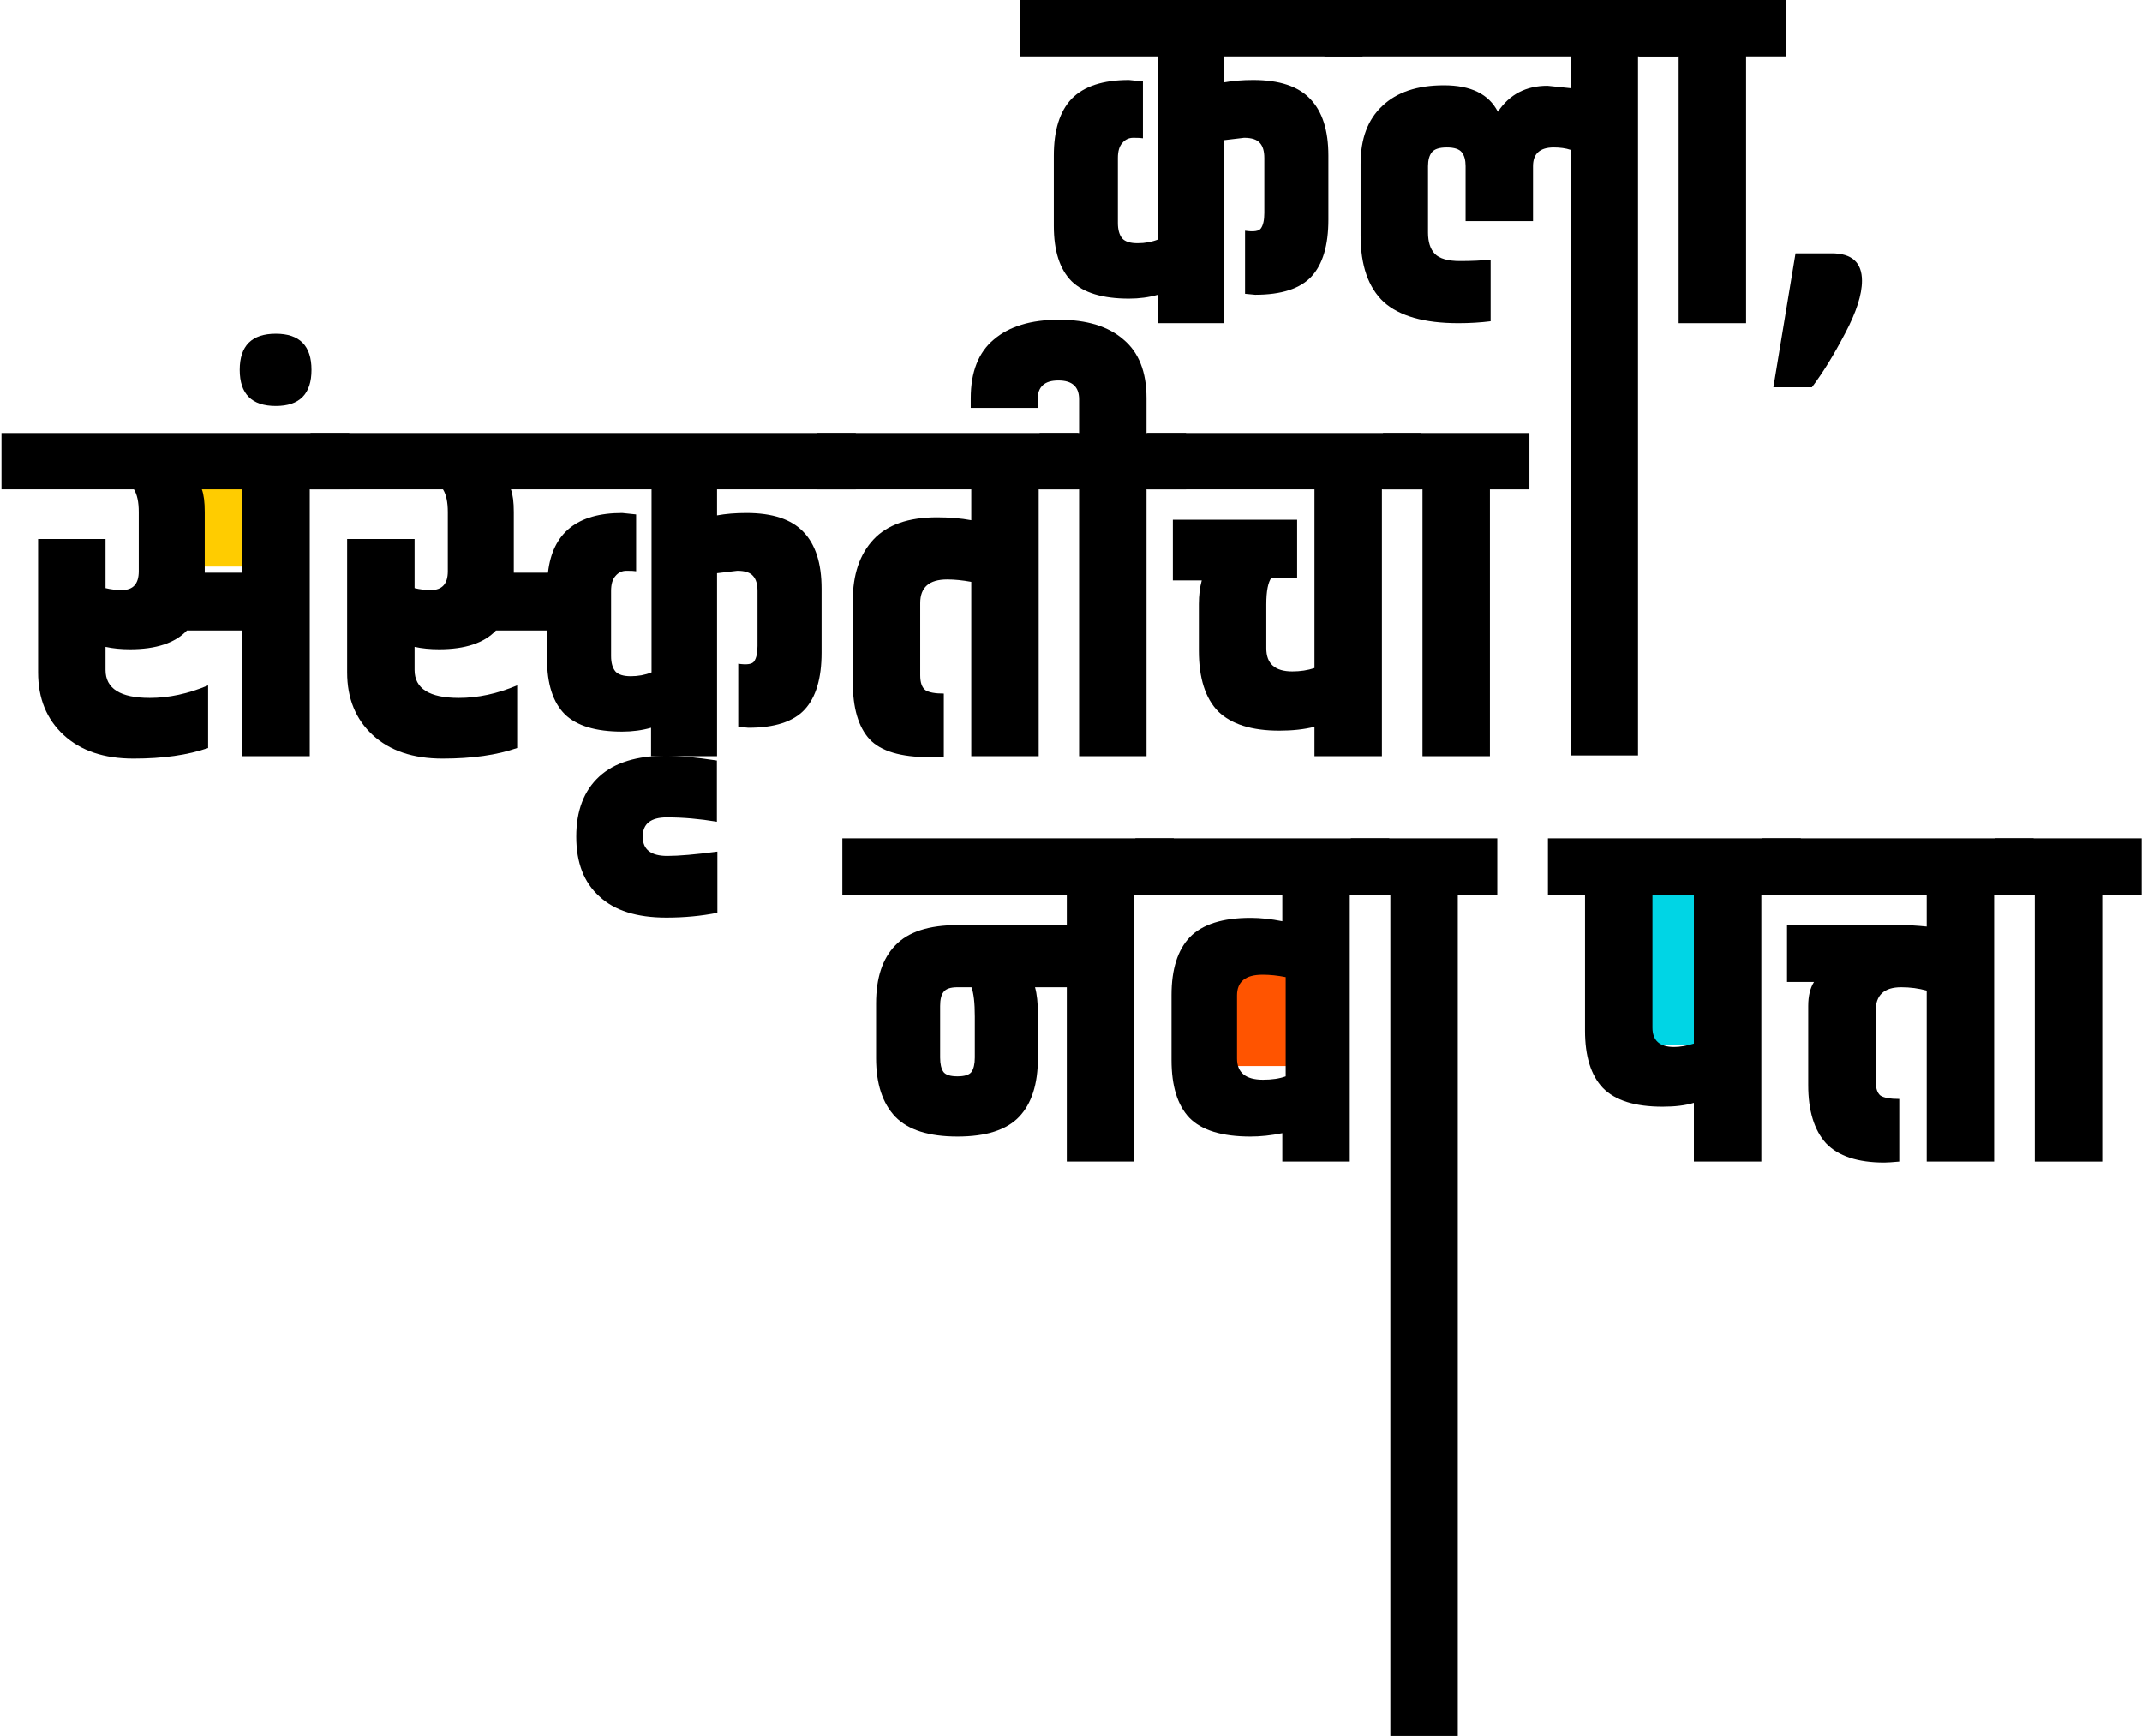
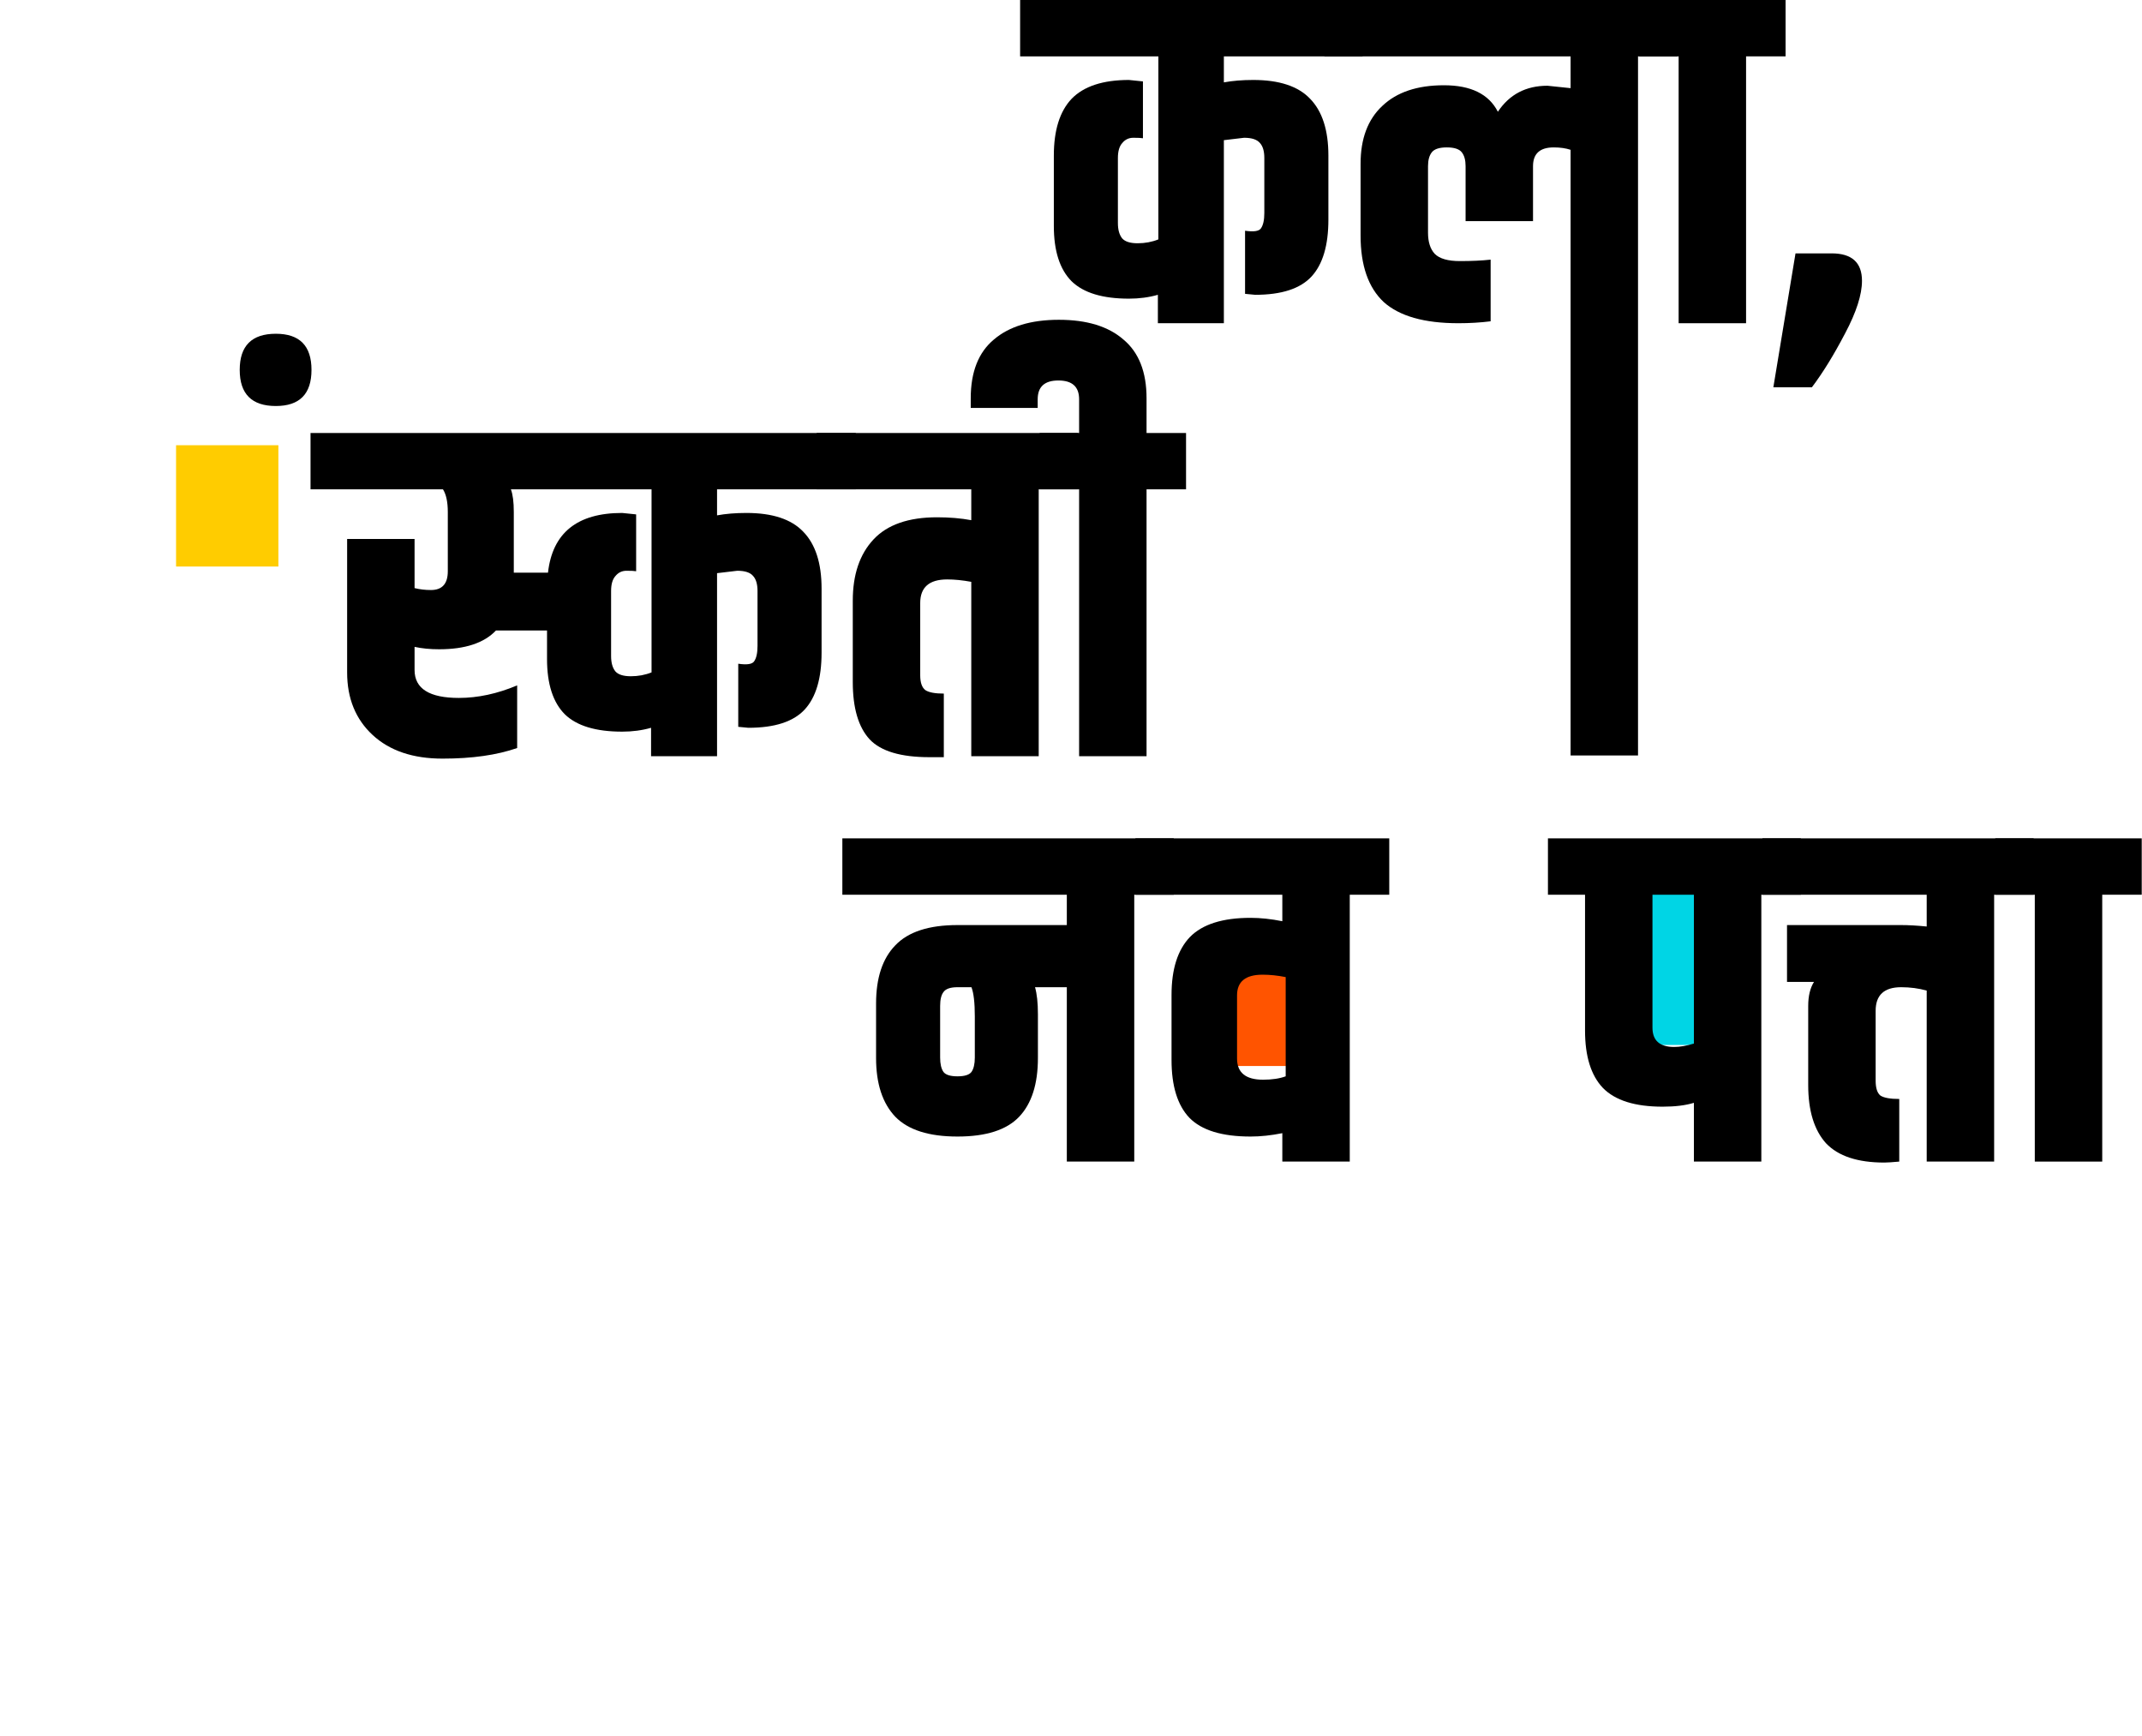
<svg xmlns="http://www.w3.org/2000/svg" width="733" height="594" viewBox="0 0 733 594" fill="none">
  <path d="M95.268 152.347H60.25V193.854H95.268V152.347Z" fill="#FFCC00" />
  <path d="M444.262 320.007H417.364V364.765H444.262V320.007Z" fill="#FF5400" />
  <path d="M583.171 288.006H548.387V357.574H583.171V288.006Z" fill="#00D5E5" />
  <path d="M626.792 86.7C633.715 86.7 637.176 89.832 637.176 96.096C637.176 100.821 635.253 106.81 631.407 114.062C627.561 121.424 623.77 127.578 620.034 132.523H606.848L614.43 86.7H626.792Z" fill="black" />
  <path d="M574.436 19.285H560.92V9.15527e-05H611.028V19.285H597.512V110.601H574.436V19.285Z" fill="black" />
  <path d="M465.596 80.602V56.042C465.596 47.471 468.069 40.878 473.014 36.263C477.958 31.538 484.991 29.175 494.112 29.175C503.342 29.175 509.496 32.197 512.573 38.24C516.529 32.307 522.188 29.34 529.55 29.34L537.462 30.164V19.285H453.234V9.15527e-05H574.054V19.285H560.538V258.5H537.462V51.262C535.814 50.713 533.891 50.438 531.693 50.438C526.968 50.438 524.605 52.581 524.605 56.866V75.657H501.529V56.866C501.529 54.778 501.09 53.185 500.21 52.086C499.331 50.987 497.628 50.438 495.101 50.438C492.573 50.438 490.87 50.987 489.991 52.086C489.112 53.185 488.672 54.778 488.672 56.866V79.613C488.672 82.799 489.442 85.217 490.98 86.865C492.628 88.513 495.485 89.338 499.551 89.338C503.617 89.338 507.133 89.173 510.1 88.843V109.941C506.584 110.381 502.903 110.601 499.057 110.601C487.409 110.601 478.892 108.183 473.508 103.348C468.233 98.403 465.596 90.821 465.596 80.602Z" fill="black" />
  <path d="M382.549 76.316C382.549 78.624 383.044 80.382 384.033 81.591C385.022 82.69 386.78 83.239 389.307 83.239C391.835 83.239 394.197 82.799 396.395 81.92V19.285H349.089V9.15527e-05H466.283V19.285H418.812V28.186C421.779 27.637 425.13 27.362 428.866 27.362C437.767 27.362 444.25 29.505 448.316 33.79C452.492 38.076 454.58 44.559 454.58 53.24V75.162C454.58 83.953 452.657 90.436 448.811 94.612C444.965 98.788 438.536 100.876 429.526 100.876L426.064 100.546V78.953C429.031 79.393 430.844 79.118 431.504 78.129C432.273 77.03 432.657 75.272 432.657 72.855V54.064C432.657 51.757 432.163 50.053 431.174 48.955C430.185 47.746 428.372 47.141 425.735 47.141L418.812 47.965V110.601H396.23V100.876C393.153 101.755 389.857 102.194 386.34 102.194C377.33 102.194 370.791 100.216 366.726 96.26C362.66 92.195 360.627 85.876 360.627 77.305V53.24C360.627 44.559 362.66 38.076 366.726 33.79C370.901 29.505 377.44 27.362 386.34 27.362L391.12 27.856V47.306C390.571 47.196 389.472 47.141 387.824 47.141C386.285 47.141 385.022 47.746 384.033 48.955C383.044 50.053 382.549 51.757 382.549 54.064V76.316Z" fill="black" />
-   <path d="M486.782 167.445H473.266V148.16H523.375V167.445H509.859V258.76H486.782V167.445Z" fill="black" />
-   <path d="M410.259 206.674C410.259 203.707 410.589 201.015 411.248 198.598H401.358V177.829H443.884V197.609H435.148C433.939 199.147 433.335 202.224 433.335 206.839V221.838C433.335 227.113 436.302 229.75 442.236 229.75C444.983 229.75 447.51 229.366 449.818 228.596V167.445H392.622V148.16H486.245V167.445H472.894V258.76H449.818V248.706C446.302 249.585 442.291 250.024 437.785 250.024C428.335 250.024 421.357 247.827 416.852 243.431C412.457 238.926 410.259 232.003 410.259 222.663V206.674Z" fill="black" />
  <path d="M369.277 148.16V136.622C369.277 132.336 366.914 130.193 362.189 130.193C357.464 130.193 355.102 132.336 355.102 136.622V139.589H332.19V136.292C332.19 127.281 334.828 120.578 340.102 116.183C345.377 111.677 352.794 109.425 362.354 109.425C371.914 109.425 379.277 111.677 384.441 116.183C389.716 120.578 392.353 127.281 392.353 136.292V148.16H405.869V167.445H392.353V258.76H369.277V167.445H355.761V148.16H369.277Z" fill="black" />
  <path d="M320.67 177.005C324.956 177.005 328.857 177.335 332.373 177.994V167.445H279.463V148.16H368.965V167.445H355.449V258.76H332.373V199.092C329.406 198.543 326.659 198.268 324.132 198.268C317.978 198.268 314.901 200.96 314.901 206.345V231.069C314.901 233.596 315.506 235.3 316.714 236.179C317.923 236.948 320.011 237.332 322.978 237.332V259.09H318.033C308.253 259.09 301.44 257.057 297.594 252.991C293.748 248.816 291.825 242.277 291.825 233.377V205.52C291.825 196.62 294.188 189.642 298.913 184.587C303.638 179.532 310.89 177.005 320.67 177.005Z" fill="black" />
-   <path d="M245.33 281.177C239.396 280.188 233.682 279.694 228.188 279.694C222.694 279.694 219.947 281.891 219.947 286.287C219.947 290.682 222.749 292.88 228.353 292.88C232.309 292.88 238.023 292.385 245.495 291.397V312.33C240.001 313.429 234.177 313.978 228.023 313.978C217.914 313.978 210.277 311.561 205.112 306.726C199.837 302.001 197.2 295.188 197.2 286.287C197.2 277.386 199.837 270.518 205.112 265.683C210.277 260.958 217.914 258.595 228.023 258.595C232.309 258.595 238.078 259.145 245.33 260.244V281.177Z" fill="black" />
  <path d="M153.24 175.192C153.24 171.785 152.69 169.203 151.591 167.445H106.263V148.16H292.85V167.445H245.379V176.346C248.346 175.796 251.698 175.521 255.434 175.521C264.335 175.521 270.818 177.664 274.884 181.95C279.059 186.235 281.147 192.719 281.147 201.4V223.322C281.147 232.113 279.224 238.596 275.378 242.772C271.532 246.948 265.104 249.035 256.093 249.035L252.632 248.706V227.113C255.599 227.553 257.412 227.278 258.071 226.289C258.84 225.19 259.225 223.432 259.225 221.014V202.224C259.225 199.916 258.73 198.213 257.742 197.114C256.753 195.905 254.939 195.301 252.302 195.301L245.379 196.125V258.76H222.798V249.035C219.721 249.914 216.424 250.354 212.908 250.354C203.897 250.354 197.359 248.376 193.293 244.42C189.227 240.354 187.194 234.036 187.194 225.465V215.74H169.723C165.657 220.025 159.173 222.168 150.273 222.168C147.196 222.168 144.394 221.893 141.866 221.344V229.256C141.866 235.629 146.921 238.816 157.031 238.816C163.514 238.816 170.162 237.387 176.975 234.53V255.958C170.052 258.376 161.536 259.584 151.426 259.584C141.317 259.584 133.35 256.892 127.526 251.508C121.702 246.123 118.79 238.981 118.79 230.08V184.422H141.866V201.235C143.625 201.674 145.493 201.894 147.471 201.894C151.317 201.894 153.24 199.751 153.24 195.466V175.192ZM209.117 224.476C209.117 226.783 209.611 228.542 210.6 229.75C211.589 230.849 213.347 231.399 215.875 231.399C218.402 231.399 220.765 230.959 222.962 230.08V167.445H174.832C175.492 169.203 175.821 171.785 175.821 175.192V195.96H187.524C189.063 182.334 197.524 175.521 212.908 175.521L217.688 176.016V195.466C217.139 195.356 216.04 195.301 214.391 195.301C212.853 195.301 211.589 195.905 210.6 197.114C209.611 198.213 209.117 199.916 209.117 202.224V224.476Z" fill="black" />
  <path d="M94.395 138.929C86.154 138.929 82.033 134.809 82.033 126.567C82.033 118.326 86.154 114.205 94.395 114.205C102.527 114.205 106.593 118.326 106.593 126.567C106.593 134.809 102.527 138.929 94.395 138.929Z" fill="black" />
-   <path d="M47.485 175.192C47.485 171.785 46.935 169.203 45.836 167.445H0.508V148.16H119.515V167.445H105.999V258.76H82.923V215.74H63.968C59.902 220.025 53.419 222.168 44.518 222.168C41.441 222.168 38.639 221.893 36.111 221.344V229.256C36.111 235.629 41.166 238.816 51.276 238.816C57.759 238.816 64.407 237.387 71.22 234.53V255.958C64.297 258.376 55.781 259.584 45.672 259.584C35.562 259.584 27.595 256.892 21.771 251.508C15.947 246.123 13.035 238.981 13.035 230.08V184.422H36.111V201.235C37.87 201.674 39.738 201.894 41.716 201.894C45.562 201.894 47.485 199.751 47.485 195.466V175.192ZM82.923 195.96V167.445H69.077C69.737 169.203 70.066 171.785 70.066 175.192V195.96H82.923Z" fill="black" />
  <path d="M696.314 306.154H682.797V286.868H732.907V306.154H719.391V397.472H696.314V306.154Z" fill="black" />
  <path d="M603.116 286.868H695.918V306.154H682.402V397.472H659.325V338.956C656.578 338.187 653.666 337.802 650.589 337.802C644.765 337.802 641.853 340.495 641.853 345.879V369.78C641.853 372.308 642.402 374.011 643.501 374.89C644.71 375.659 646.853 376.044 649.93 376.044V397.472C647.512 397.692 645.809 397.802 644.82 397.802C635.699 397.802 629.05 395.604 624.875 391.209C620.809 386.703 618.776 380.055 618.776 371.264V344.231C618.776 340.824 619.435 338.077 620.754 335.989H611.523V316.539H650.589C653.116 316.539 656.028 316.703 659.325 317.033V306.154H603.116V286.868Z" fill="black" />
  <path d="M572.9 358.242C574.878 358.242 577.131 357.857 579.658 357.088V306.154H565.482V351.648C565.482 356.044 567.955 358.242 572.9 358.242ZM579.658 397.472V377.363C576.801 378.242 573.23 378.681 568.944 378.681C559.493 378.681 552.68 376.538 548.504 372.253C544.439 367.967 542.406 361.429 542.406 352.637V306.154H529.713V286.868H616.252V306.154H602.735V397.472H579.658Z" fill="black" />
-   <path d="M475.783 306.154H462.266V286.868H512.376V306.154H498.86V594H475.783V306.154Z" fill="black" />
  <path d="M432.058 333.517C426.233 333.517 423.321 335.879 423.321 340.604V362.198C423.321 367.033 426.288 369.451 432.222 369.451C435.299 369.451 437.882 369.066 439.97 368.297V334.341C437.222 333.791 434.585 333.517 432.058 333.517ZM438.816 306.154H388.541V286.868H475.409V306.154H461.893V397.472H438.816V387.747C434.97 388.516 431.343 388.901 427.937 388.901C418.157 388.901 411.179 386.758 407.003 382.472C402.937 378.187 400.904 371.593 400.904 362.692V340.44C400.904 331.648 402.992 325.055 407.168 320.659C411.453 316.264 418.376 314.066 427.937 314.066C431.343 314.066 434.97 314.451 438.816 315.22V306.154Z" fill="black" />
  <path d="M327.652 337.802C325.234 337.802 323.641 338.352 322.871 339.451C322.102 340.44 321.718 342.033 321.718 344.231V361.868C321.718 364.066 322.102 365.714 322.871 366.813C323.641 367.802 325.234 368.297 327.652 368.297C330.069 368.297 331.663 367.802 332.432 366.813C333.201 365.714 333.586 364.066 333.586 361.868V347.857C333.586 343.132 333.201 339.78 332.432 337.802H327.652ZM365.069 337.802H354.19C354.849 340.11 355.179 343.187 355.179 347.033V362.033C355.179 370.934 353.036 377.637 348.75 382.143C344.465 386.648 337.432 388.901 327.652 388.901C317.871 388.901 310.784 386.648 306.388 382.143C301.992 377.527 299.795 370.824 299.795 362.033V343.407C299.795 334.615 301.992 327.967 306.388 323.462C310.784 318.846 317.871 316.539 327.652 316.539H365.069V306.154H288.256V286.868H401.662V306.154H388.146V397.472H365.069V337.802Z" fill="black" />
</svg>